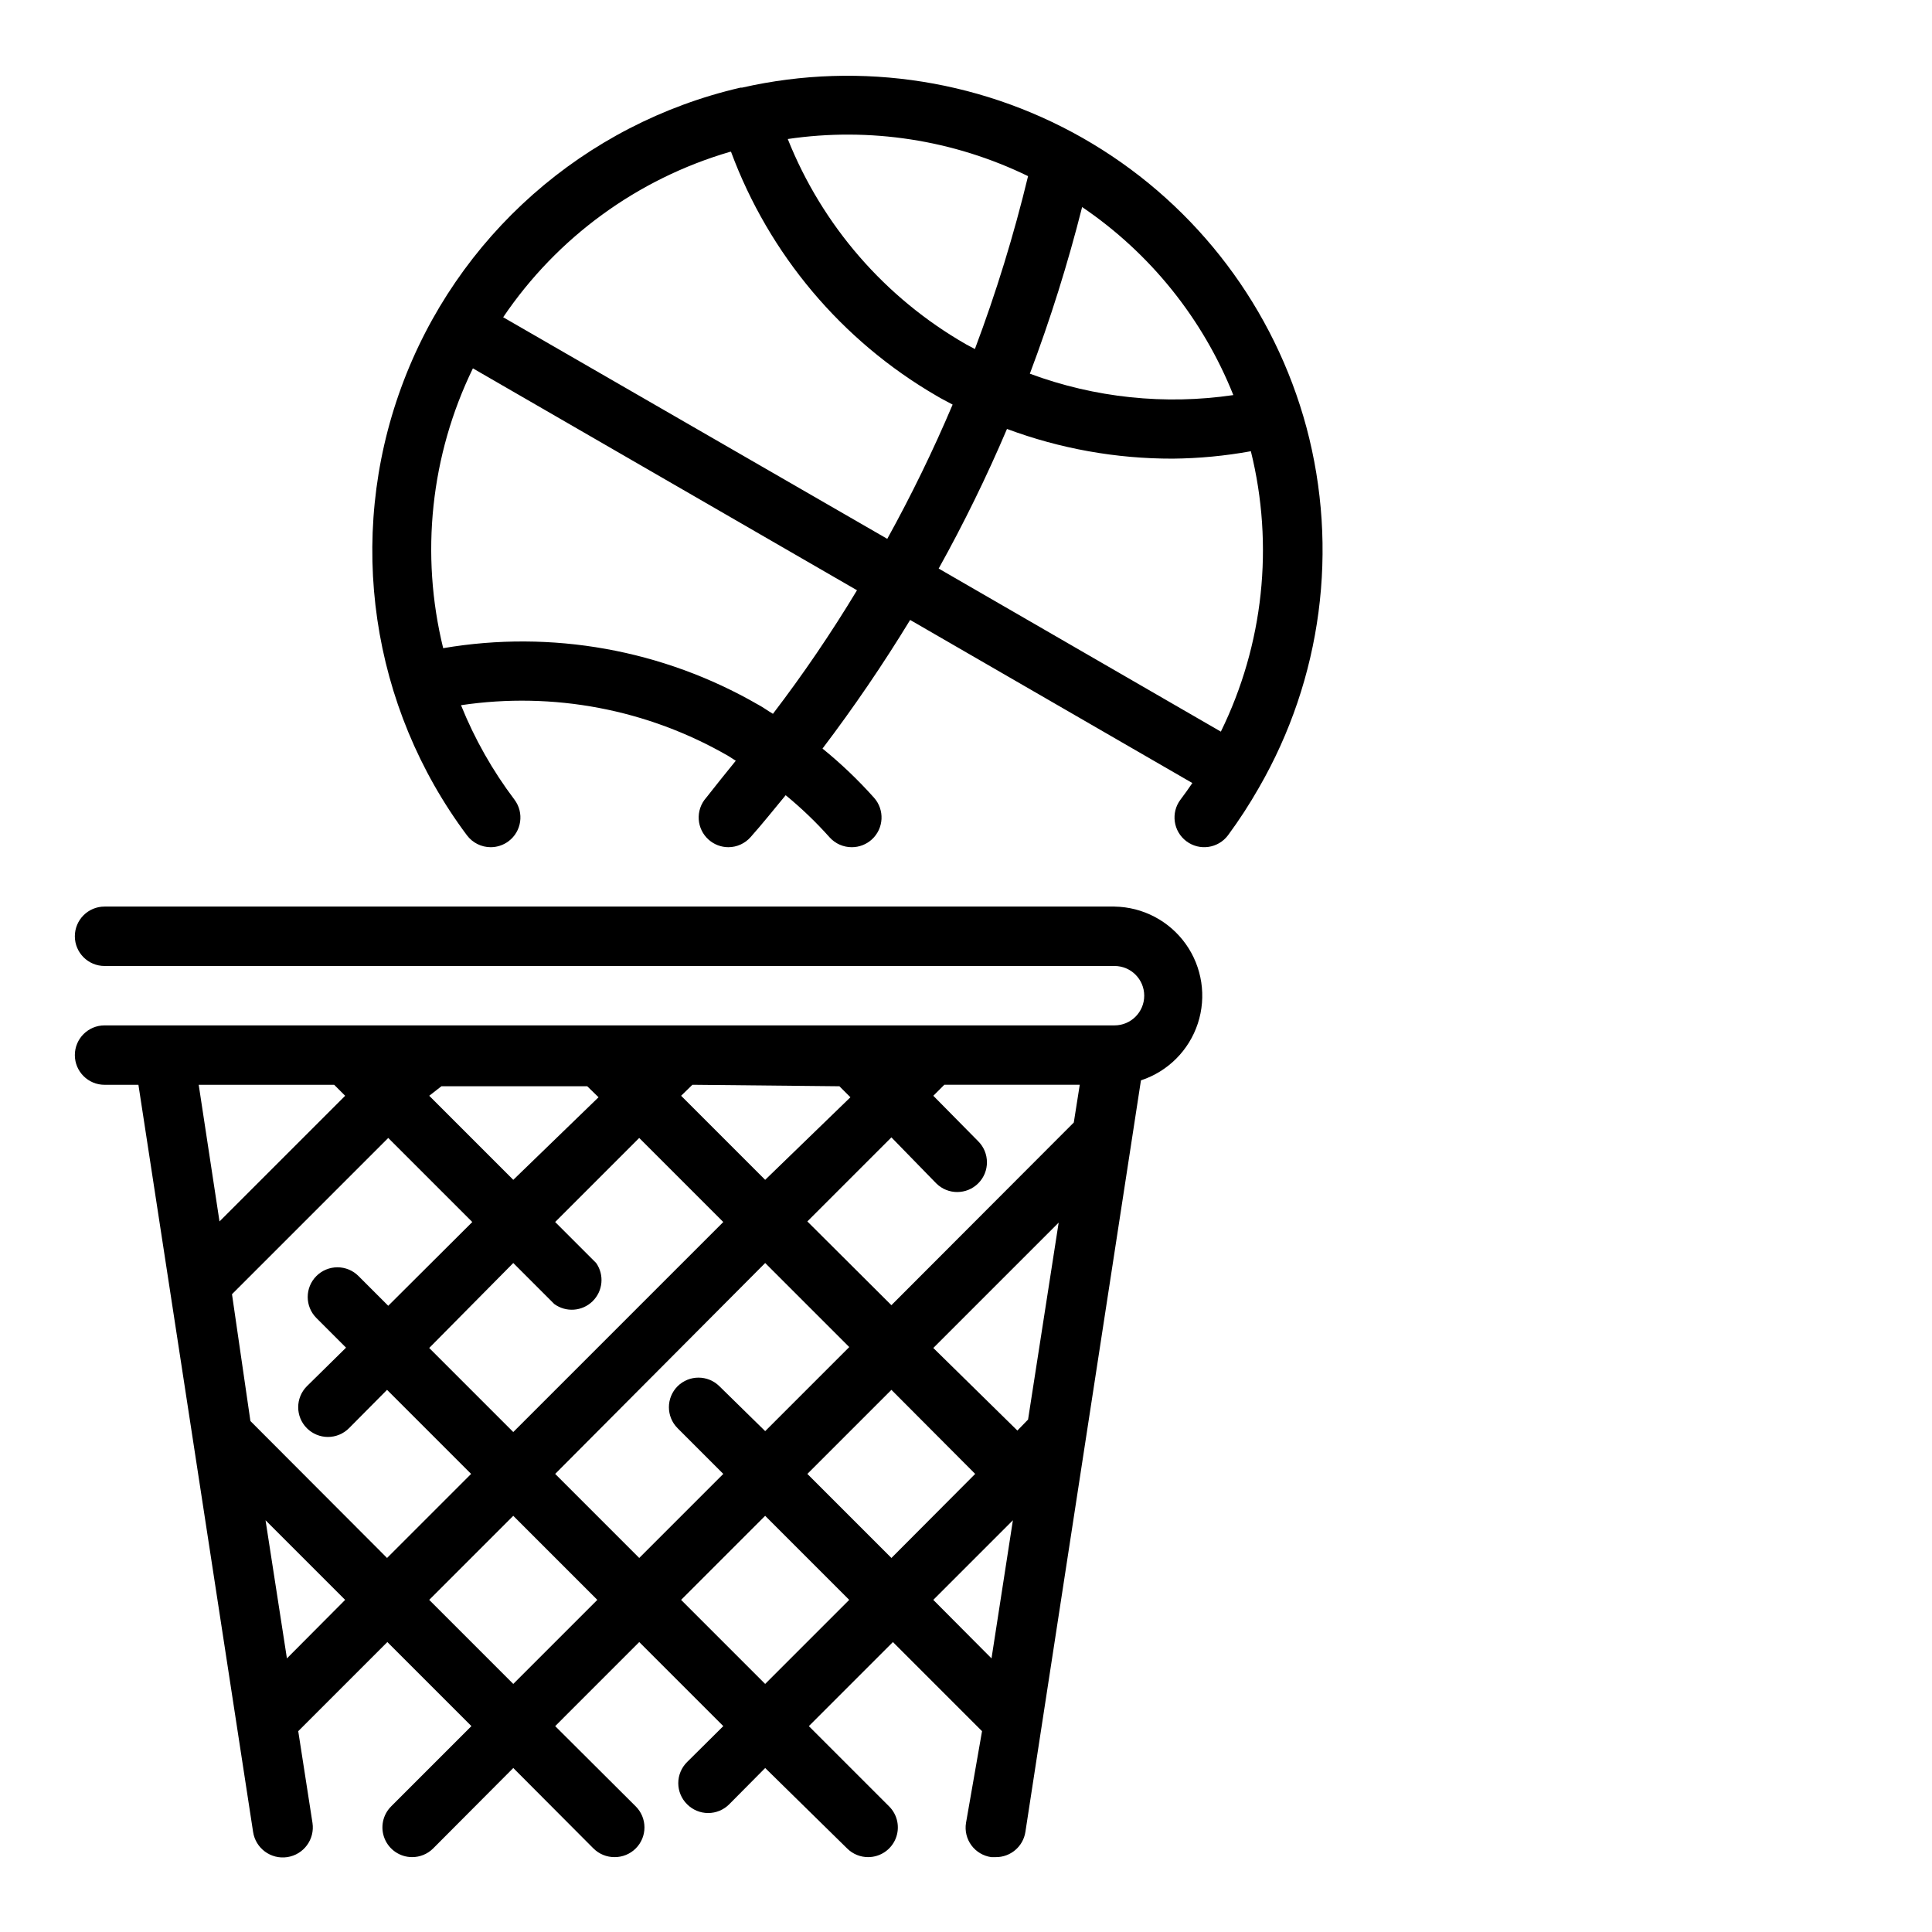
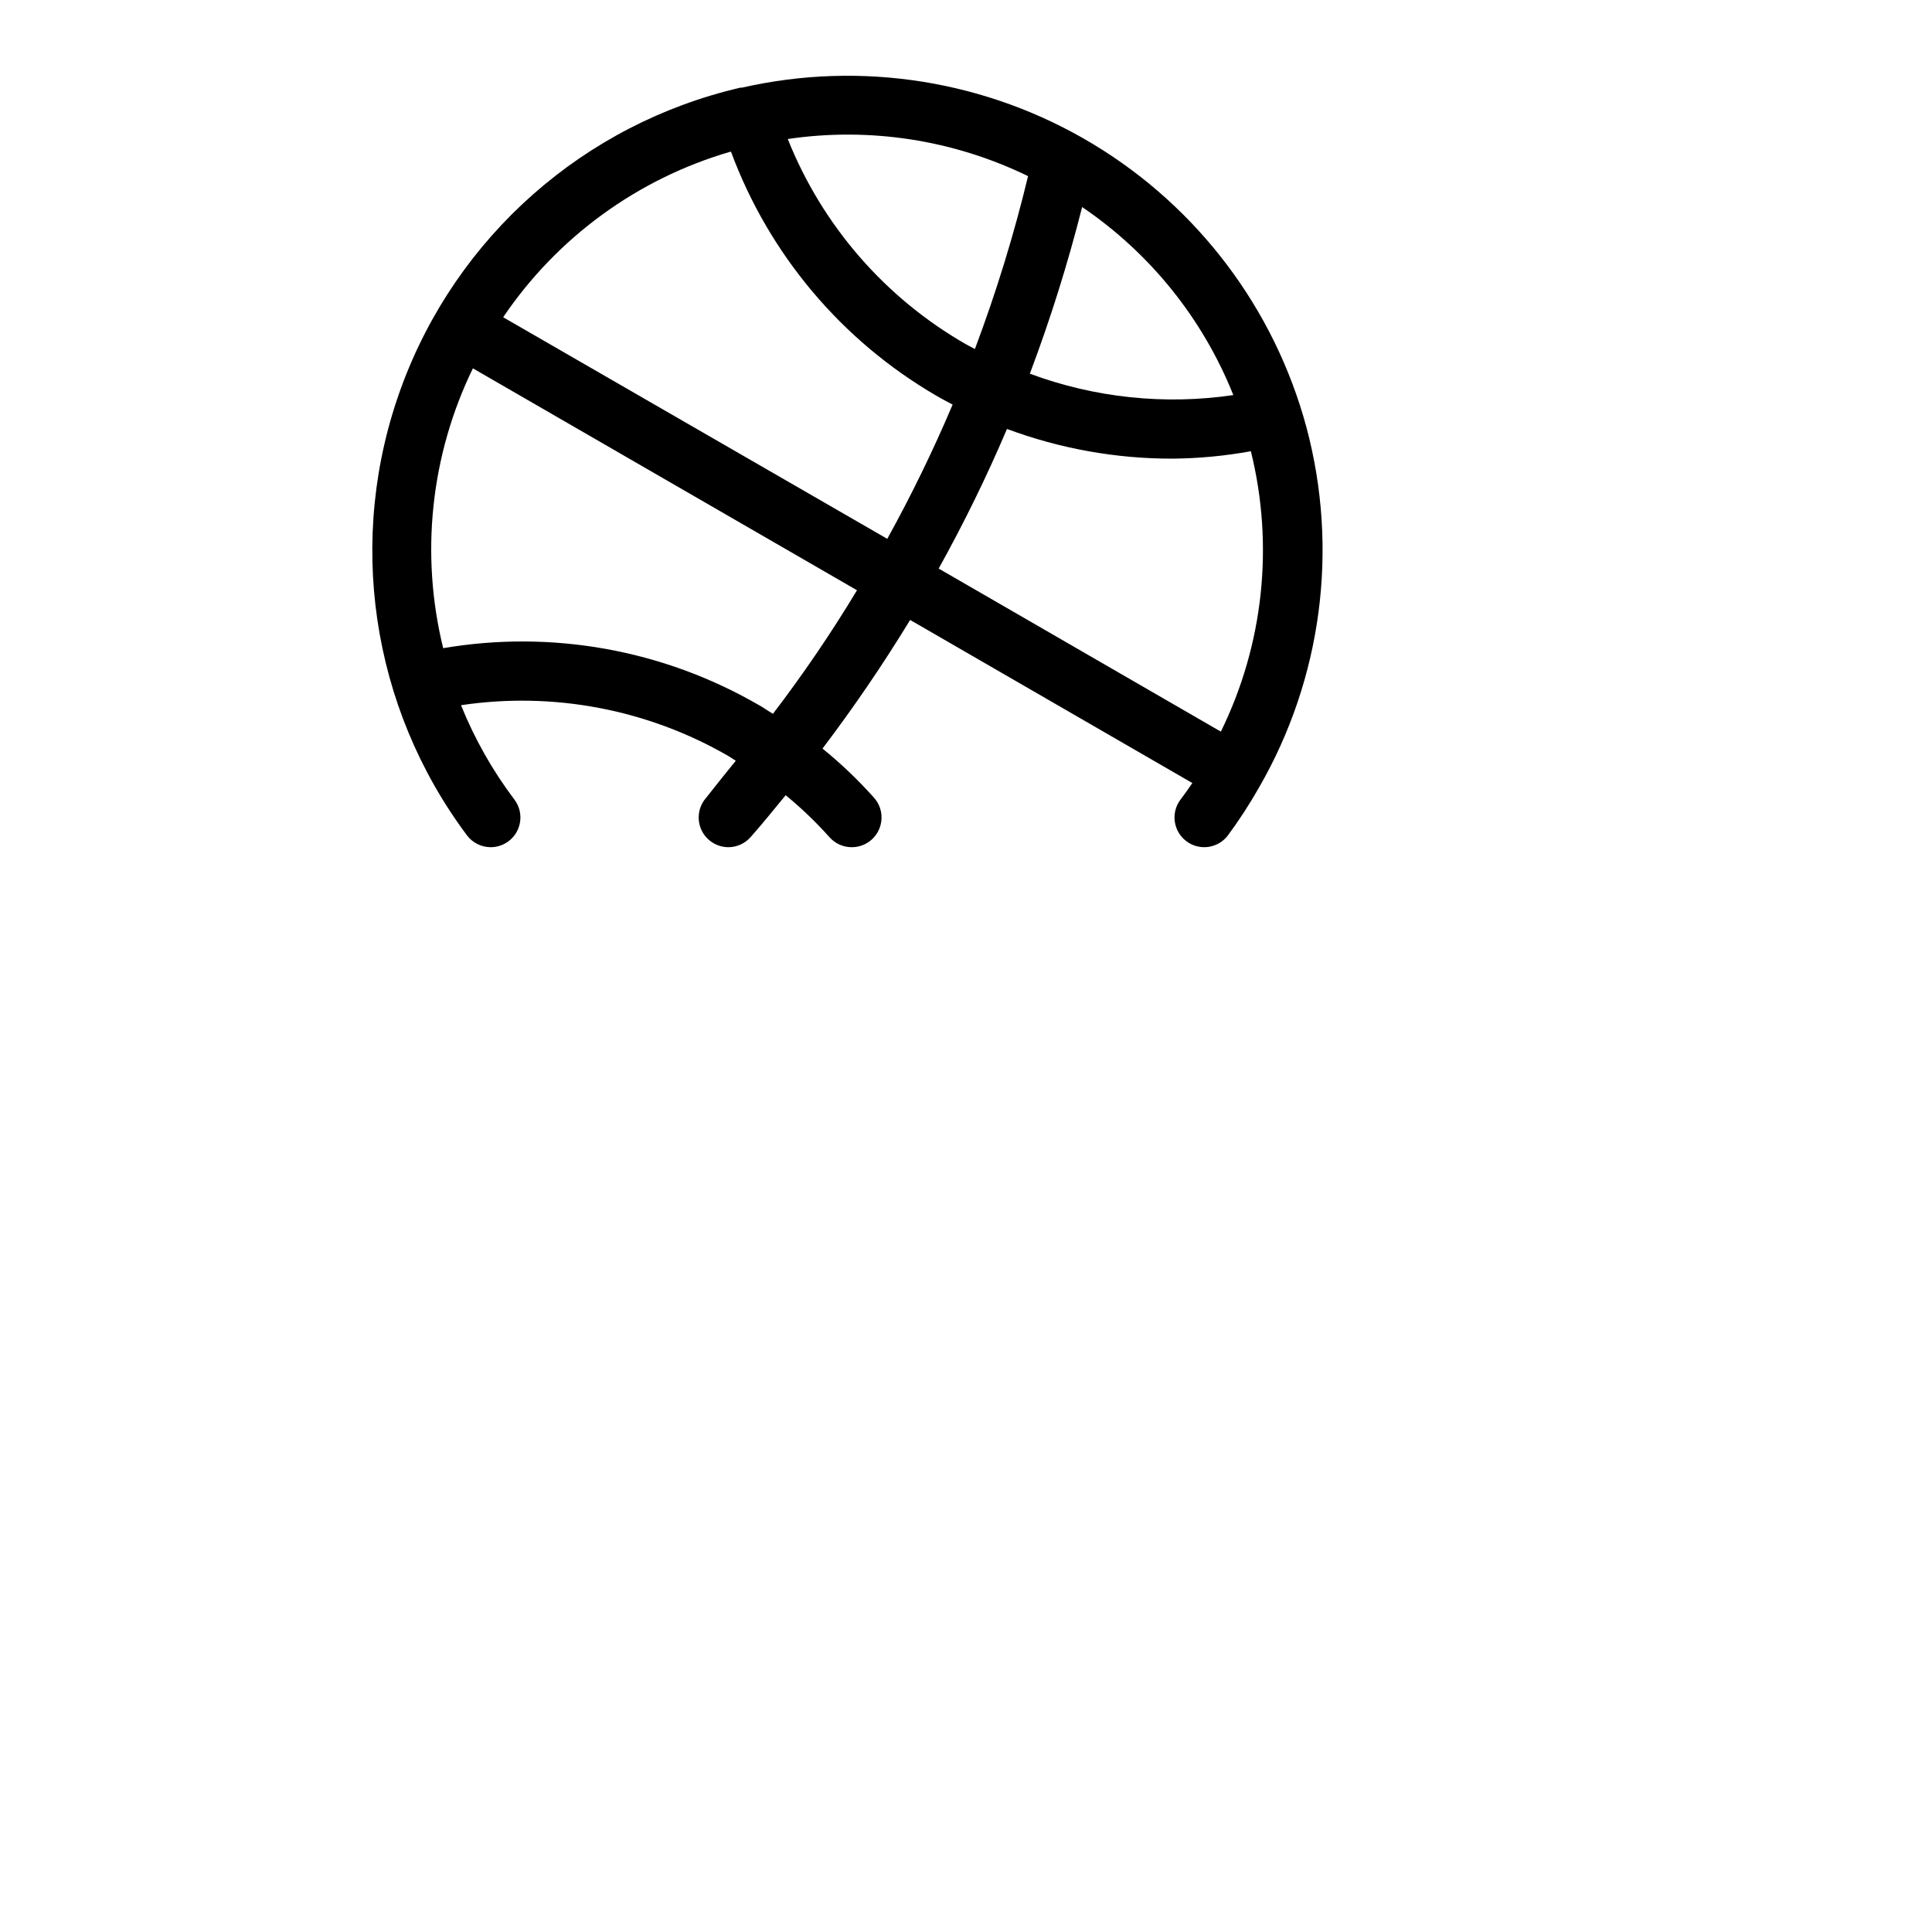
<svg xmlns="http://www.w3.org/2000/svg" fill="#000000" width="800px" height="800px" version="1.1" viewBox="144 144 512 512">
  <g>
    <path d="m490.21 257.2c-8.48-31.414-28.789-58.324-56.672-75.098-27.879-16.773-61.172-22.105-92.895-14.879h-0.395c-41.465 9.586-75.285 39.465-89.91 79.434s-8.078 84.621 17.41 118.71c1.484 1.98 3.816 3.148 6.297 3.148 1.703 0 3.359-0.555 4.723-1.574 3.477-2.609 4.184-7.543 1.574-11.023-5.805-7.684-10.57-16.098-14.168-25.031 24.457-3.656 49.434 1.09 70.848 13.461l1.969 1.258c-2.676 3.305-5.352 6.613-7.871 9.84h-0.004c-2.863 3.262-2.547 8.23 0.711 11.102 1.434 1.266 3.281 1.965 5.195 1.969 2.262-0.004 4.41-0.98 5.902-2.68 3.227-3.621 6.219-7.398 9.289-11.098 4.168 3.418 8.062 7.156 11.652 11.18 1.504 1.668 3.652 2.613 5.902 2.598 1.953-0.008 3.832-0.734 5.273-2.047 3.211-2.918 3.457-7.879 0.551-11.102-4.184-4.684-8.738-9.027-13.617-12.988 8.312-10.961 16.062-22.34 23.223-34.086l74.785 43.219c-0.945 1.418-1.969 2.832-3.148 4.41v-0.004c-2.609 3.481-1.906 8.414 1.574 11.023 3.477 2.606 8.41 1.902 11.02-1.574 2.977-4.035 5.707-8.242 8.188-12.598 16.703-28.926 21.234-63.301 12.594-95.566zm-19.363-8.5c-18.168 2.672-36.711 0.723-53.926-5.668 5.445-14.449 10.074-29.191 13.855-44.164 18.035 12.234 31.992 29.59 40.07 49.832zm-54.398-58.02c-3.75 15.547-8.457 30.848-14.09 45.816l-2.363-1.258h0.004c-21.434-12.281-38.082-31.453-47.234-54.398 21.734-3.207 43.934 0.223 63.684 9.84zm-78.719-6.453c10.09 27.199 29.316 50.047 54.395 64.629 1.418 0.867 2.914 1.574 4.328 2.363h0.004c-5.152 12.152-10.934 24.027-17.32 35.578l-101.79-58.723c14.324-21.18 35.598-36.691 60.145-43.848zm11.102 148.94c-1.34-0.789-2.598-1.73-3.938-2.441v0.004c-25.223-14.562-54.734-19.852-83.445-14.957-6.117-24.879-3.332-51.117 7.875-74.156l101.79 58.805c-6.82 11.316-14.258 22.25-22.277 32.746zm118.71 4.723-74.785-43.219v0.004c6.68-12.008 12.723-24.359 18.105-37 14.051 5.234 28.93 7.902 43.926 7.871 6.941-0.066 13.871-0.723 20.703-1.965 6.18 24.934 3.363 51.246-7.953 74.309z" />
-     <path d="m439.36 384.25h-267.65c-4.348 0-7.875 3.523-7.875 7.871s3.527 7.875 7.875 7.875h267.65c4.348 0 7.871 3.523 7.871 7.871s-3.523 7.871-7.871 7.871h-267.65c-4.348 0-7.875 3.523-7.875 7.871 0 4.348 3.527 7.875 7.875 7.875h8.973l30.387 197.98c0.652 4.348 4.703 7.344 9.051 6.691s7.344-4.707 6.691-9.055l-3.777-24.324 23.617-23.617 22.277 22.277-21.254 21.254v0.004c-2.262 2.242-2.949 5.625-1.742 8.57 1.207 2.945 4.066 4.875 7.25 4.891 2.094 0.012 4.106-0.809 5.59-2.285l21.254-21.332 21.254 21.332h0.004c1.484 1.477 3.496 2.297 5.586 2.285 2.094 0.012 4.106-0.809 5.59-2.285 1.492-1.477 2.328-3.488 2.328-5.586 0-2.102-0.836-4.113-2.328-5.59l-21.332-21.254 22.277-22.281 22.277 22.277-9.602 9.527c-1.492 1.477-2.332 3.488-2.332 5.59 0 2.098 0.84 4.109 2.332 5.59 1.477 1.488 3.488 2.328 5.586 2.328 2.102 0 4.113-0.84 5.59-2.328l9.527-9.605 21.727 21.332c1.484 1.477 3.496 2.297 5.586 2.285 3.188-0.016 6.047-1.945 7.254-4.891 1.207-2.945 0.52-6.328-1.742-8.57l-21.254-21.254 22.277-22.277 23.617 23.617-4.25 24.32c-0.34 2.094 0.18 4.231 1.438 5.934 1.262 1.707 3.152 2.828 5.254 3.121h1.18c3.926 0.043 7.281-2.812 7.871-6.691l30.621-199.16c7.137-2.34 12.73-7.938 15.074-15.07 2.34-7.133 1.152-14.957-3.207-21.074-4.359-6.113-11.363-9.793-18.871-9.906zm-115.8 138.23 12.121 12.121-22.277 22.277-22.277-22.277 55.656-55.891 22.277 22.277-22.277 22.277-12.125-11.887c-3.07-3.051-8.027-3.051-11.098 0-3.055 3.07-3.055 8.031 0 11.102zm-118.08-35.504 41.406-41.406 22.277 22.277-22.277 22.199-7.871-7.871c-1.477-1.492-3.488-2.328-5.59-2.328-2.098 0-4.109 0.836-5.59 2.328-3.051 3.07-3.051 8.027 0 11.098l7.871 7.871-10.391 10.234c-3.051 3.07-3.051 8.031 0 11.102 1.48 1.488 3.492 2.328 5.59 2.328 2.102 0 4.113-0.84 5.59-2.328l10.078-10.156 22.277 22.277-22.277 22.277-36.211-36.289zm55.496-55.105h38.652l2.992 2.914-22.594 21.883-22.277-22.277zm105.48 0 2.914 2.914-22.59 21.883-22.277-22.277 2.992-2.914zm-108.71 69.355 22.277-22.516 10.863 10.863c3.109 2.273 7.402 1.965 10.156-0.727 2.75-2.695 3.148-6.981 0.945-10.137l-10.863-10.863 22.277-22.277 22.277 22.277-55.656 55.656zm122.49 11.098 22.199 22.277-22.199 22.277-22.277-22.277zm36.211 7.871-2.832 2.914-22.277-21.883 33.219-33.219zm12.121-78.719-48.336 48.414-22.277-22.199 22.277-22.277 11.891 12.199c3.09 3.066 8.074 3.047 11.141-0.039 3.066-3.086 3.047-8.074-0.039-11.137l-11.887-12.047 2.914-2.914h35.895zm-196.01-9.996 2.914 2.914-33.301 33.297-5.512-36.211zm-12.52 152.01-5.668-36.605 21.098 21.098zm59.984 6.769-22.277-22.277 22.277-22.277 22.277 22.277zm66.754 0-22.277-22.277 22.277-22.277 22.277 22.277zm44.555-22.277 21.098-21.098-5.668 36.605z" />
  </g>
</svg>